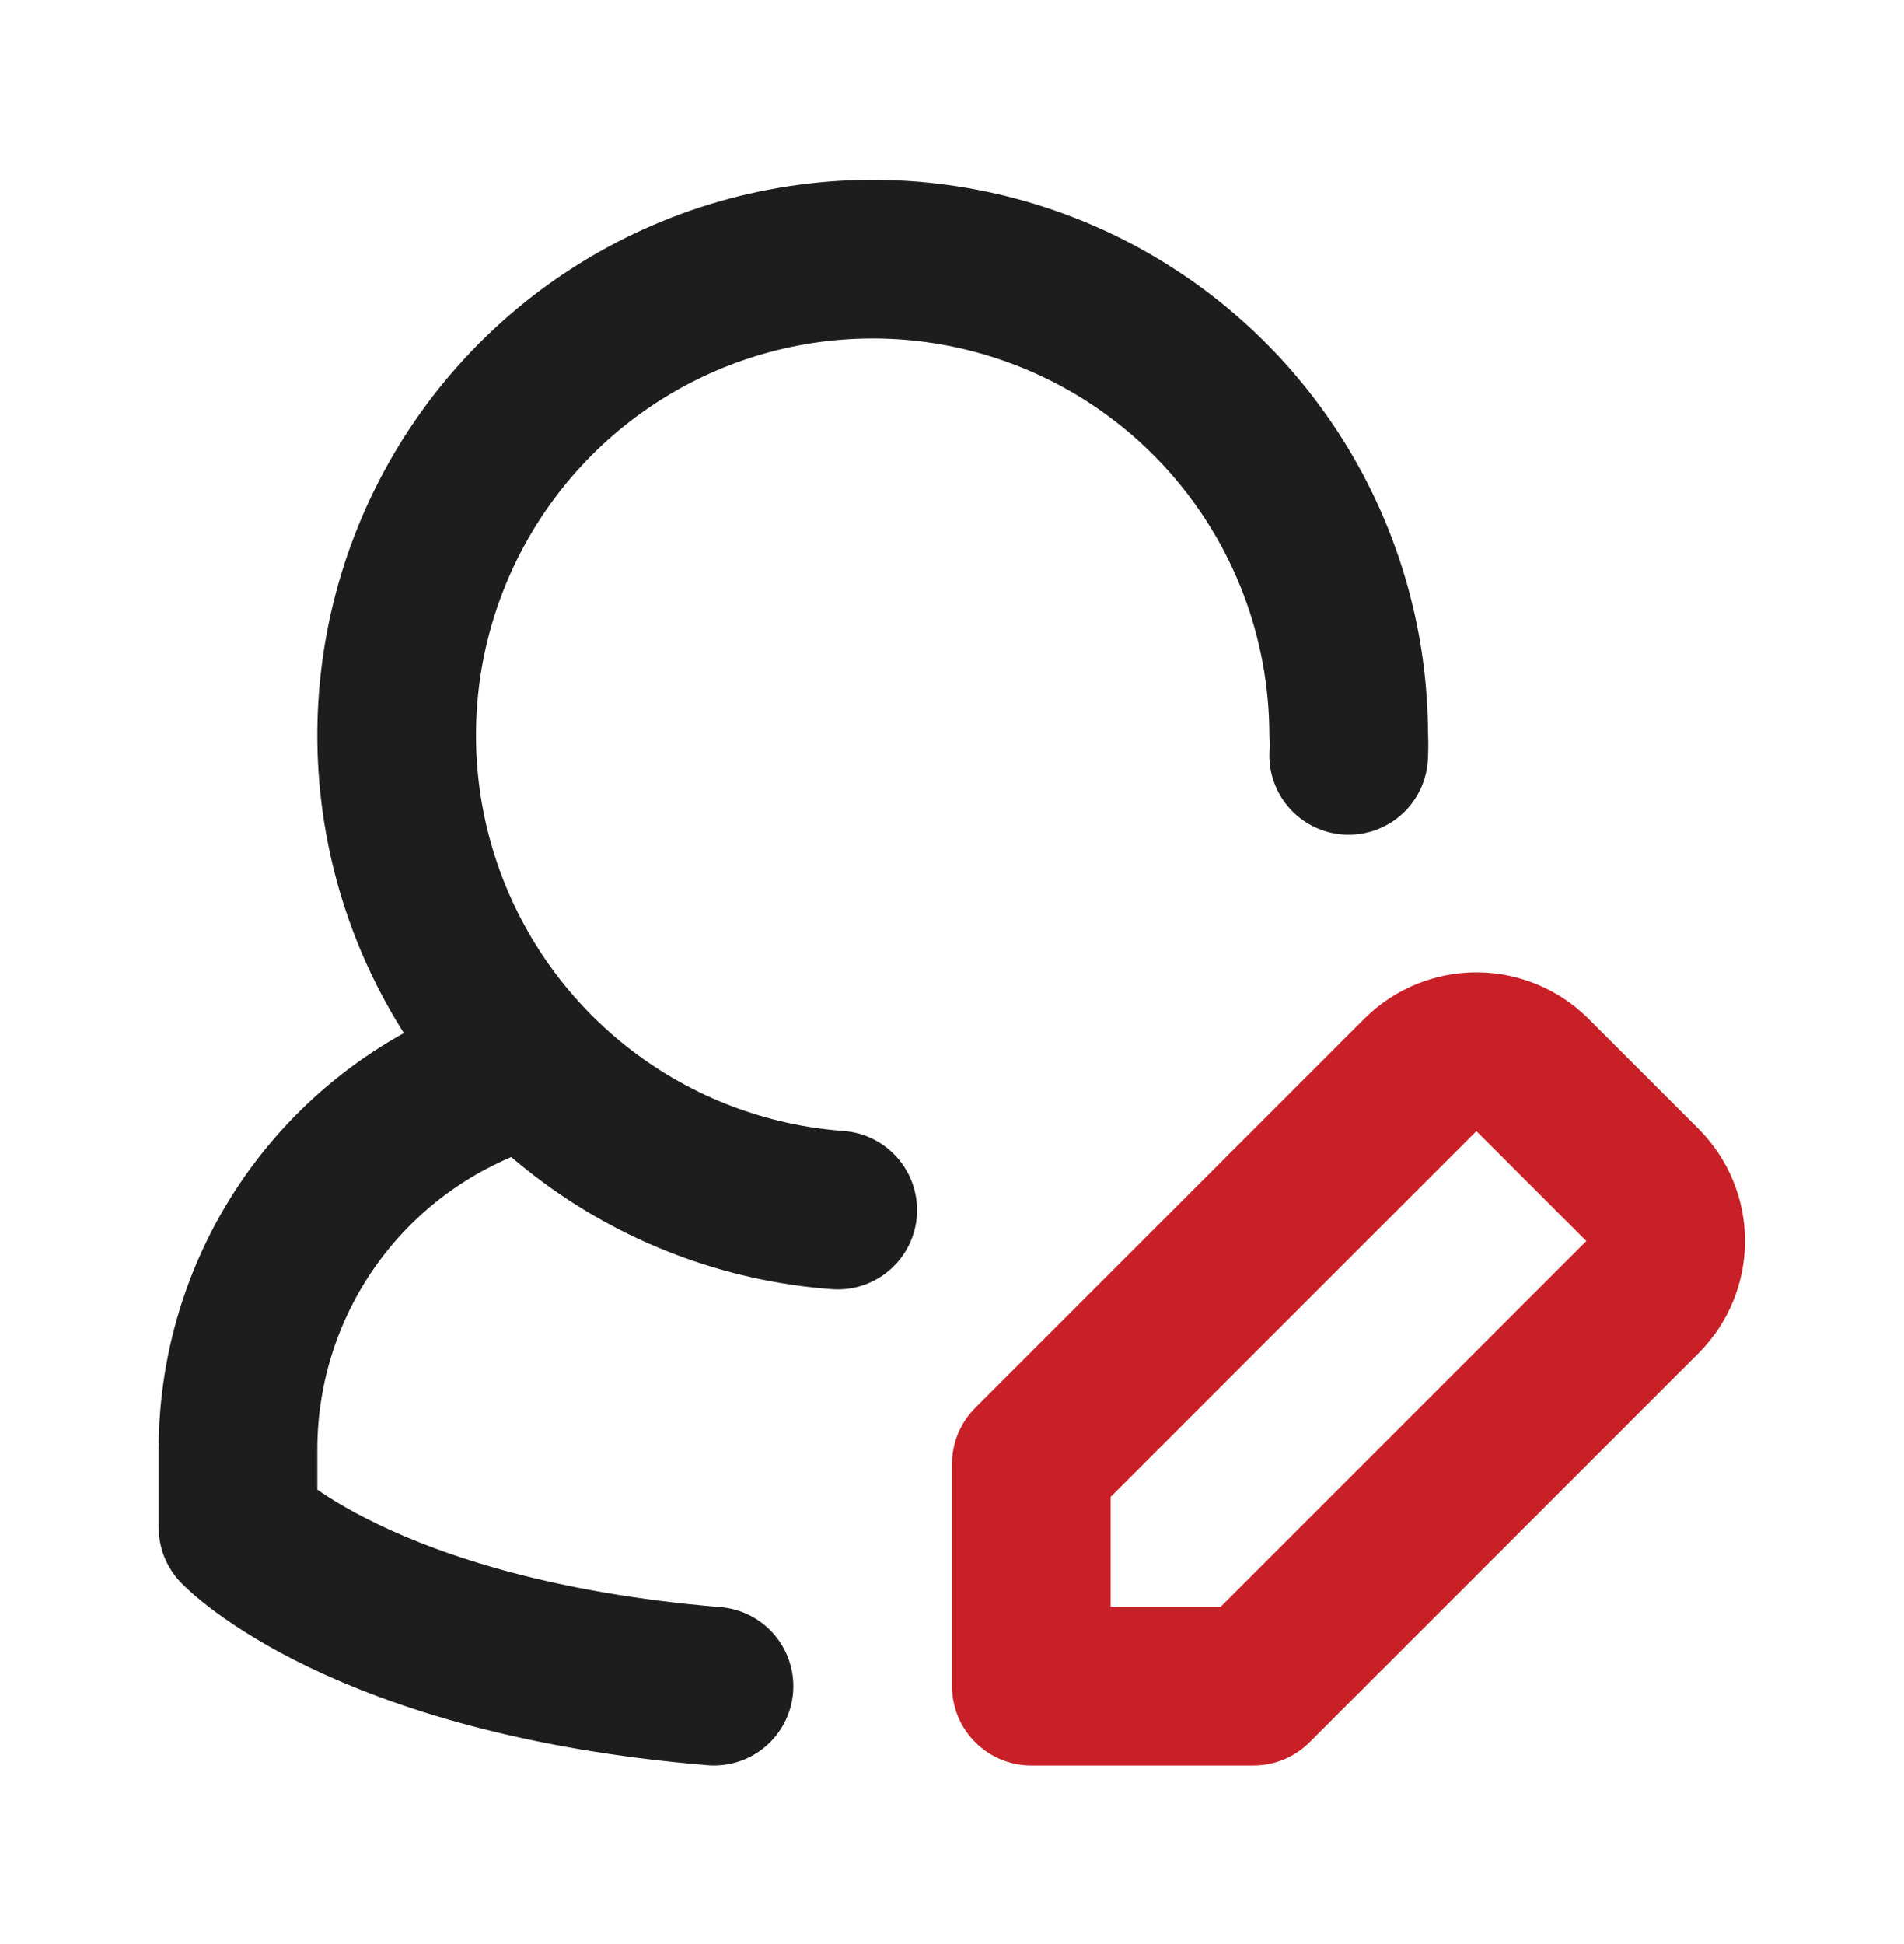
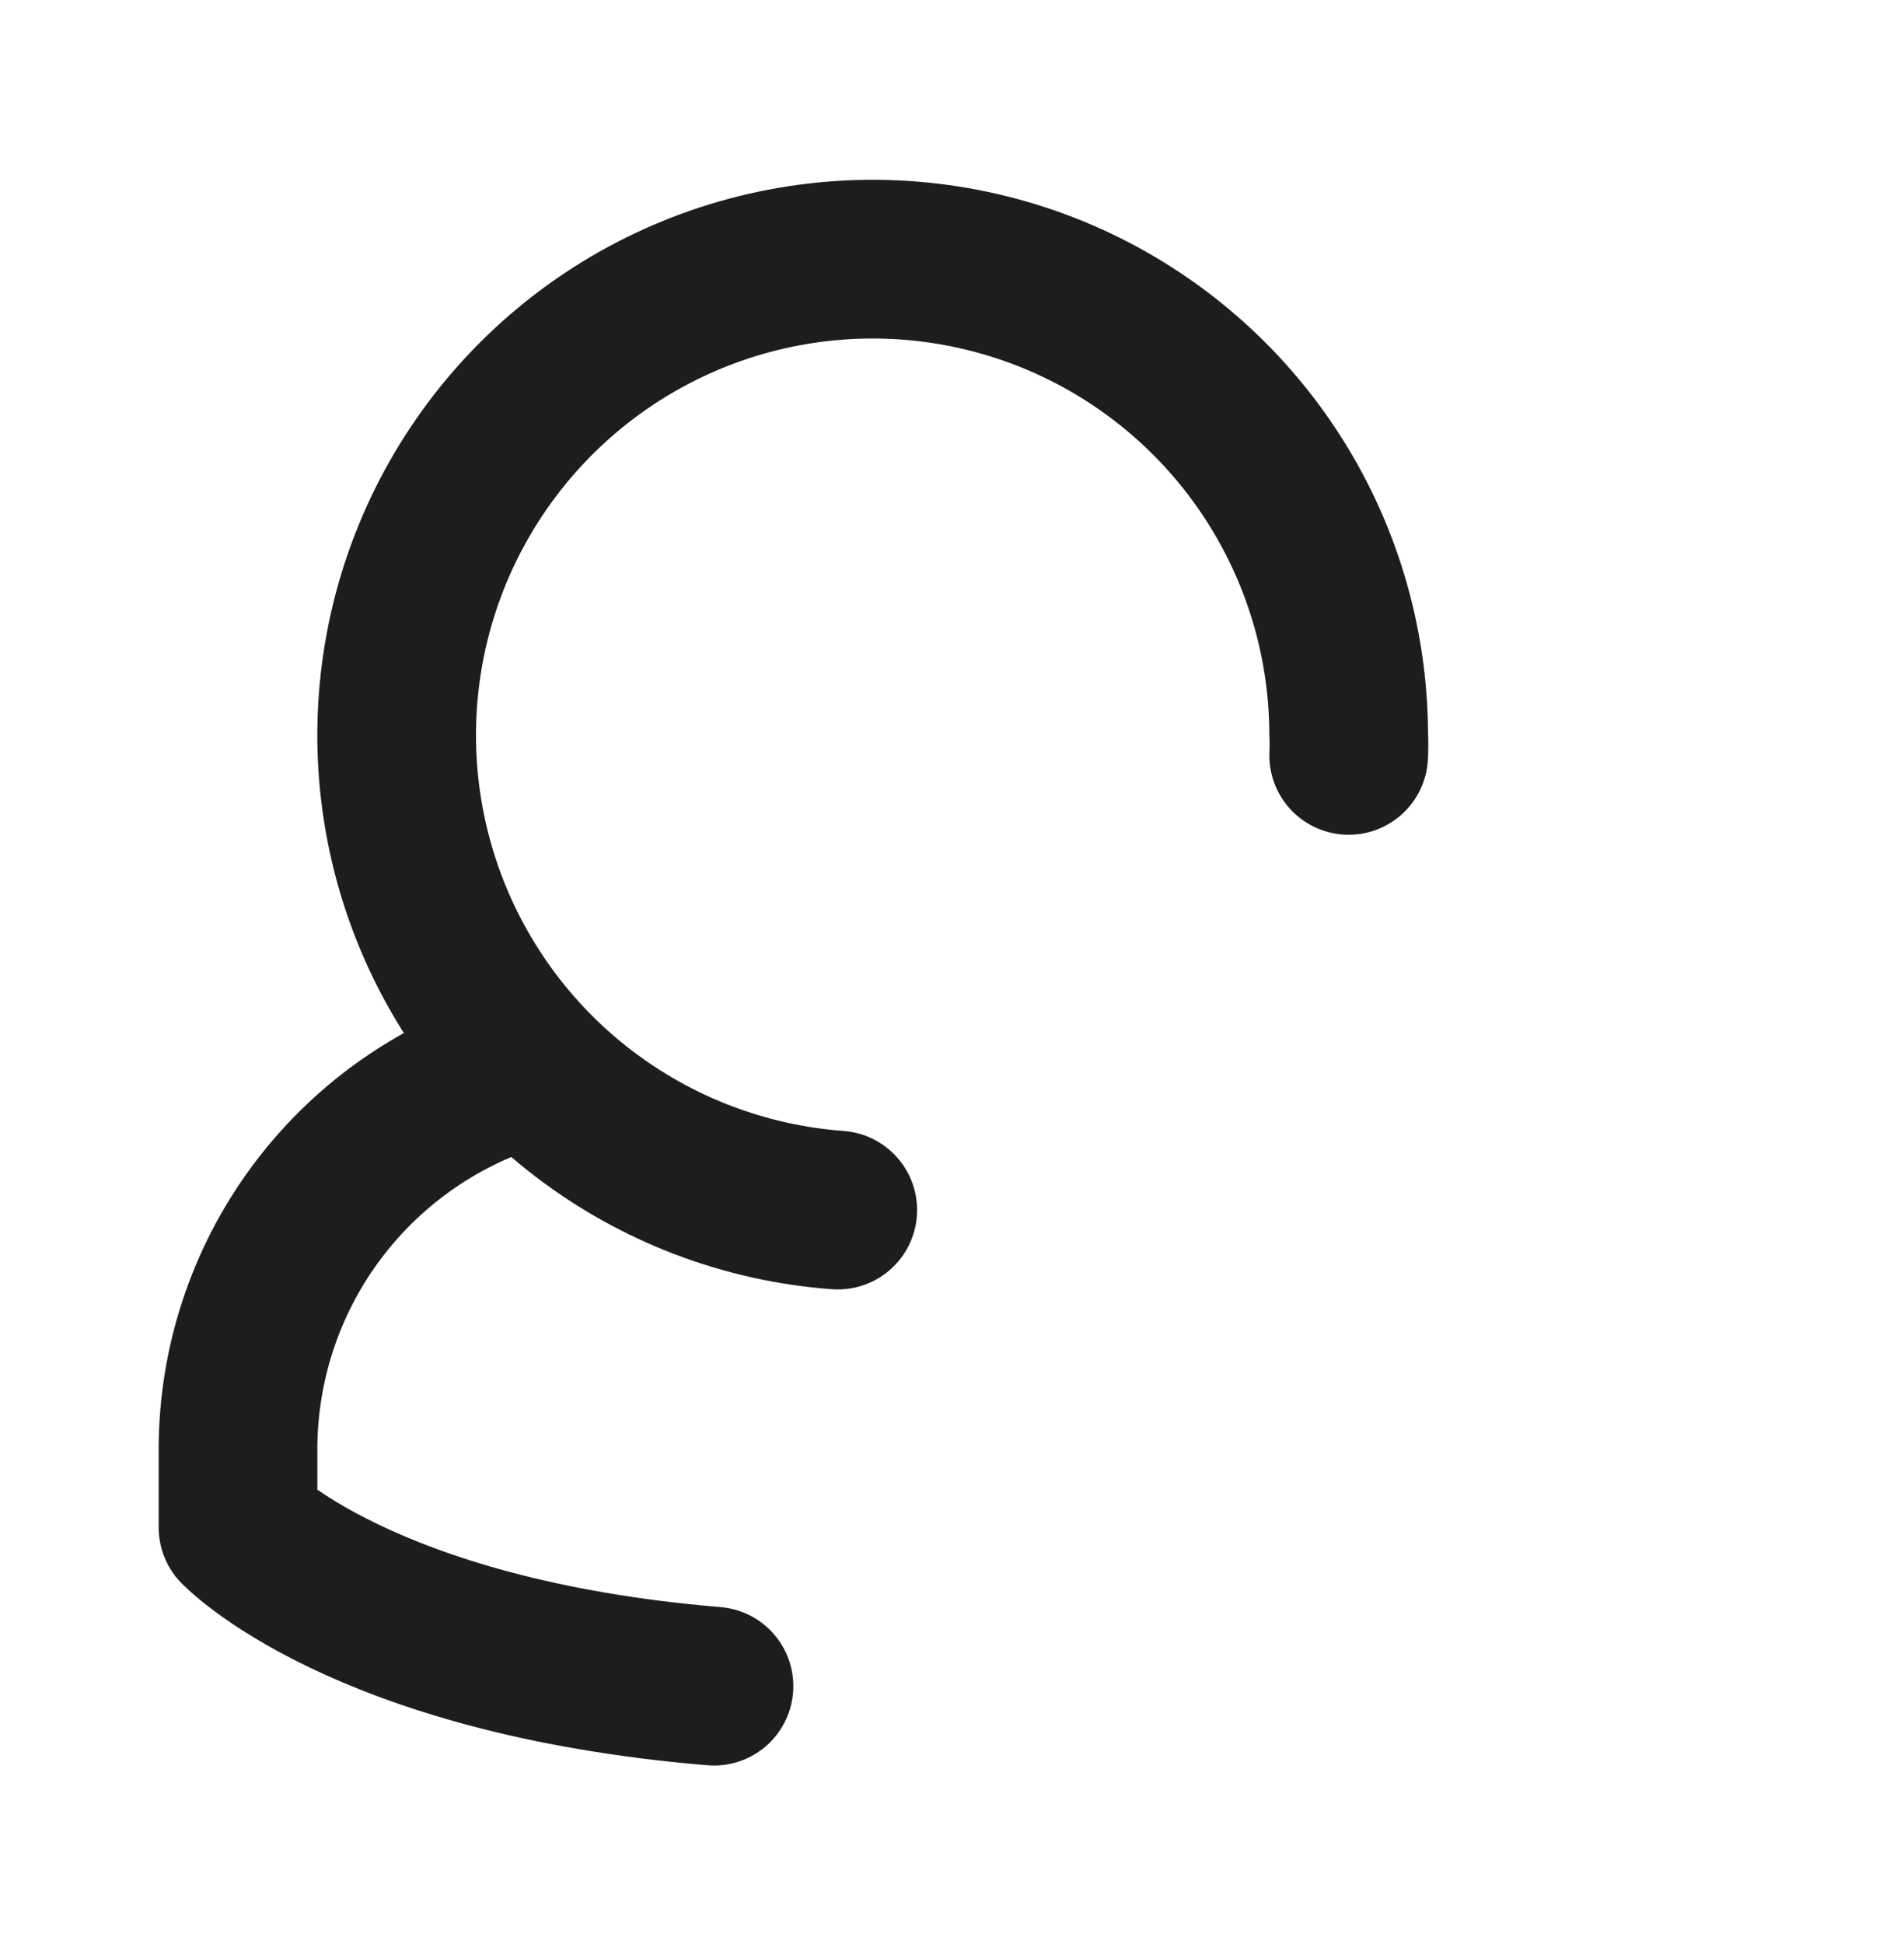
<svg xmlns="http://www.w3.org/2000/svg" width="48" height="49" viewBox="0 0 48 49" fill="none">
  <g id="edit user-6">
-     <path id="secondary" d="M41.42 32.68L31.6 42.5H26V36.9L35.82 27.08C36.194 26.714 36.697 26.508 37.22 26.508C37.743 26.508 38.246 26.714 38.62 27.08L41.42 29.88C41.786 30.254 41.992 30.756 41.992 31.28C41.992 31.803 41.786 32.306 41.42 32.68V32.68Z" stroke="#C91F26" stroke-width="4" stroke-linecap="round" stroke-linejoin="round" />
    <path id="primary" d="M34 19.04C34.01 18.86 34.01 18.68 34 18.5C33.994 16.166 33.307 13.883 32.023 11.934C30.739 9.984 28.915 8.451 26.773 7.522C24.631 6.594 22.265 6.31 19.964 6.706C17.663 7.102 15.528 8.161 13.82 9.752C12.112 11.344 10.905 13.399 10.347 15.666C9.79 17.933 9.905 20.313 10.68 22.515C11.455 24.717 12.855 26.646 14.71 28.064C16.564 29.482 18.792 30.329 21.12 30.5" stroke="#1D1D1D" stroke-width="4" stroke-linecap="round" stroke-linejoin="round" />
    <path id="primary_2" d="M18 42.5C9.1 41.76 6 38.5 6 38.5V36.5C6.007 34.381 6.687 32.319 7.941 30.612C9.196 28.905 10.96 27.64 12.98 27" stroke="#1D1D1D" stroke-width="4" stroke-linecap="round" stroke-linejoin="round" />
  </g>
</svg>